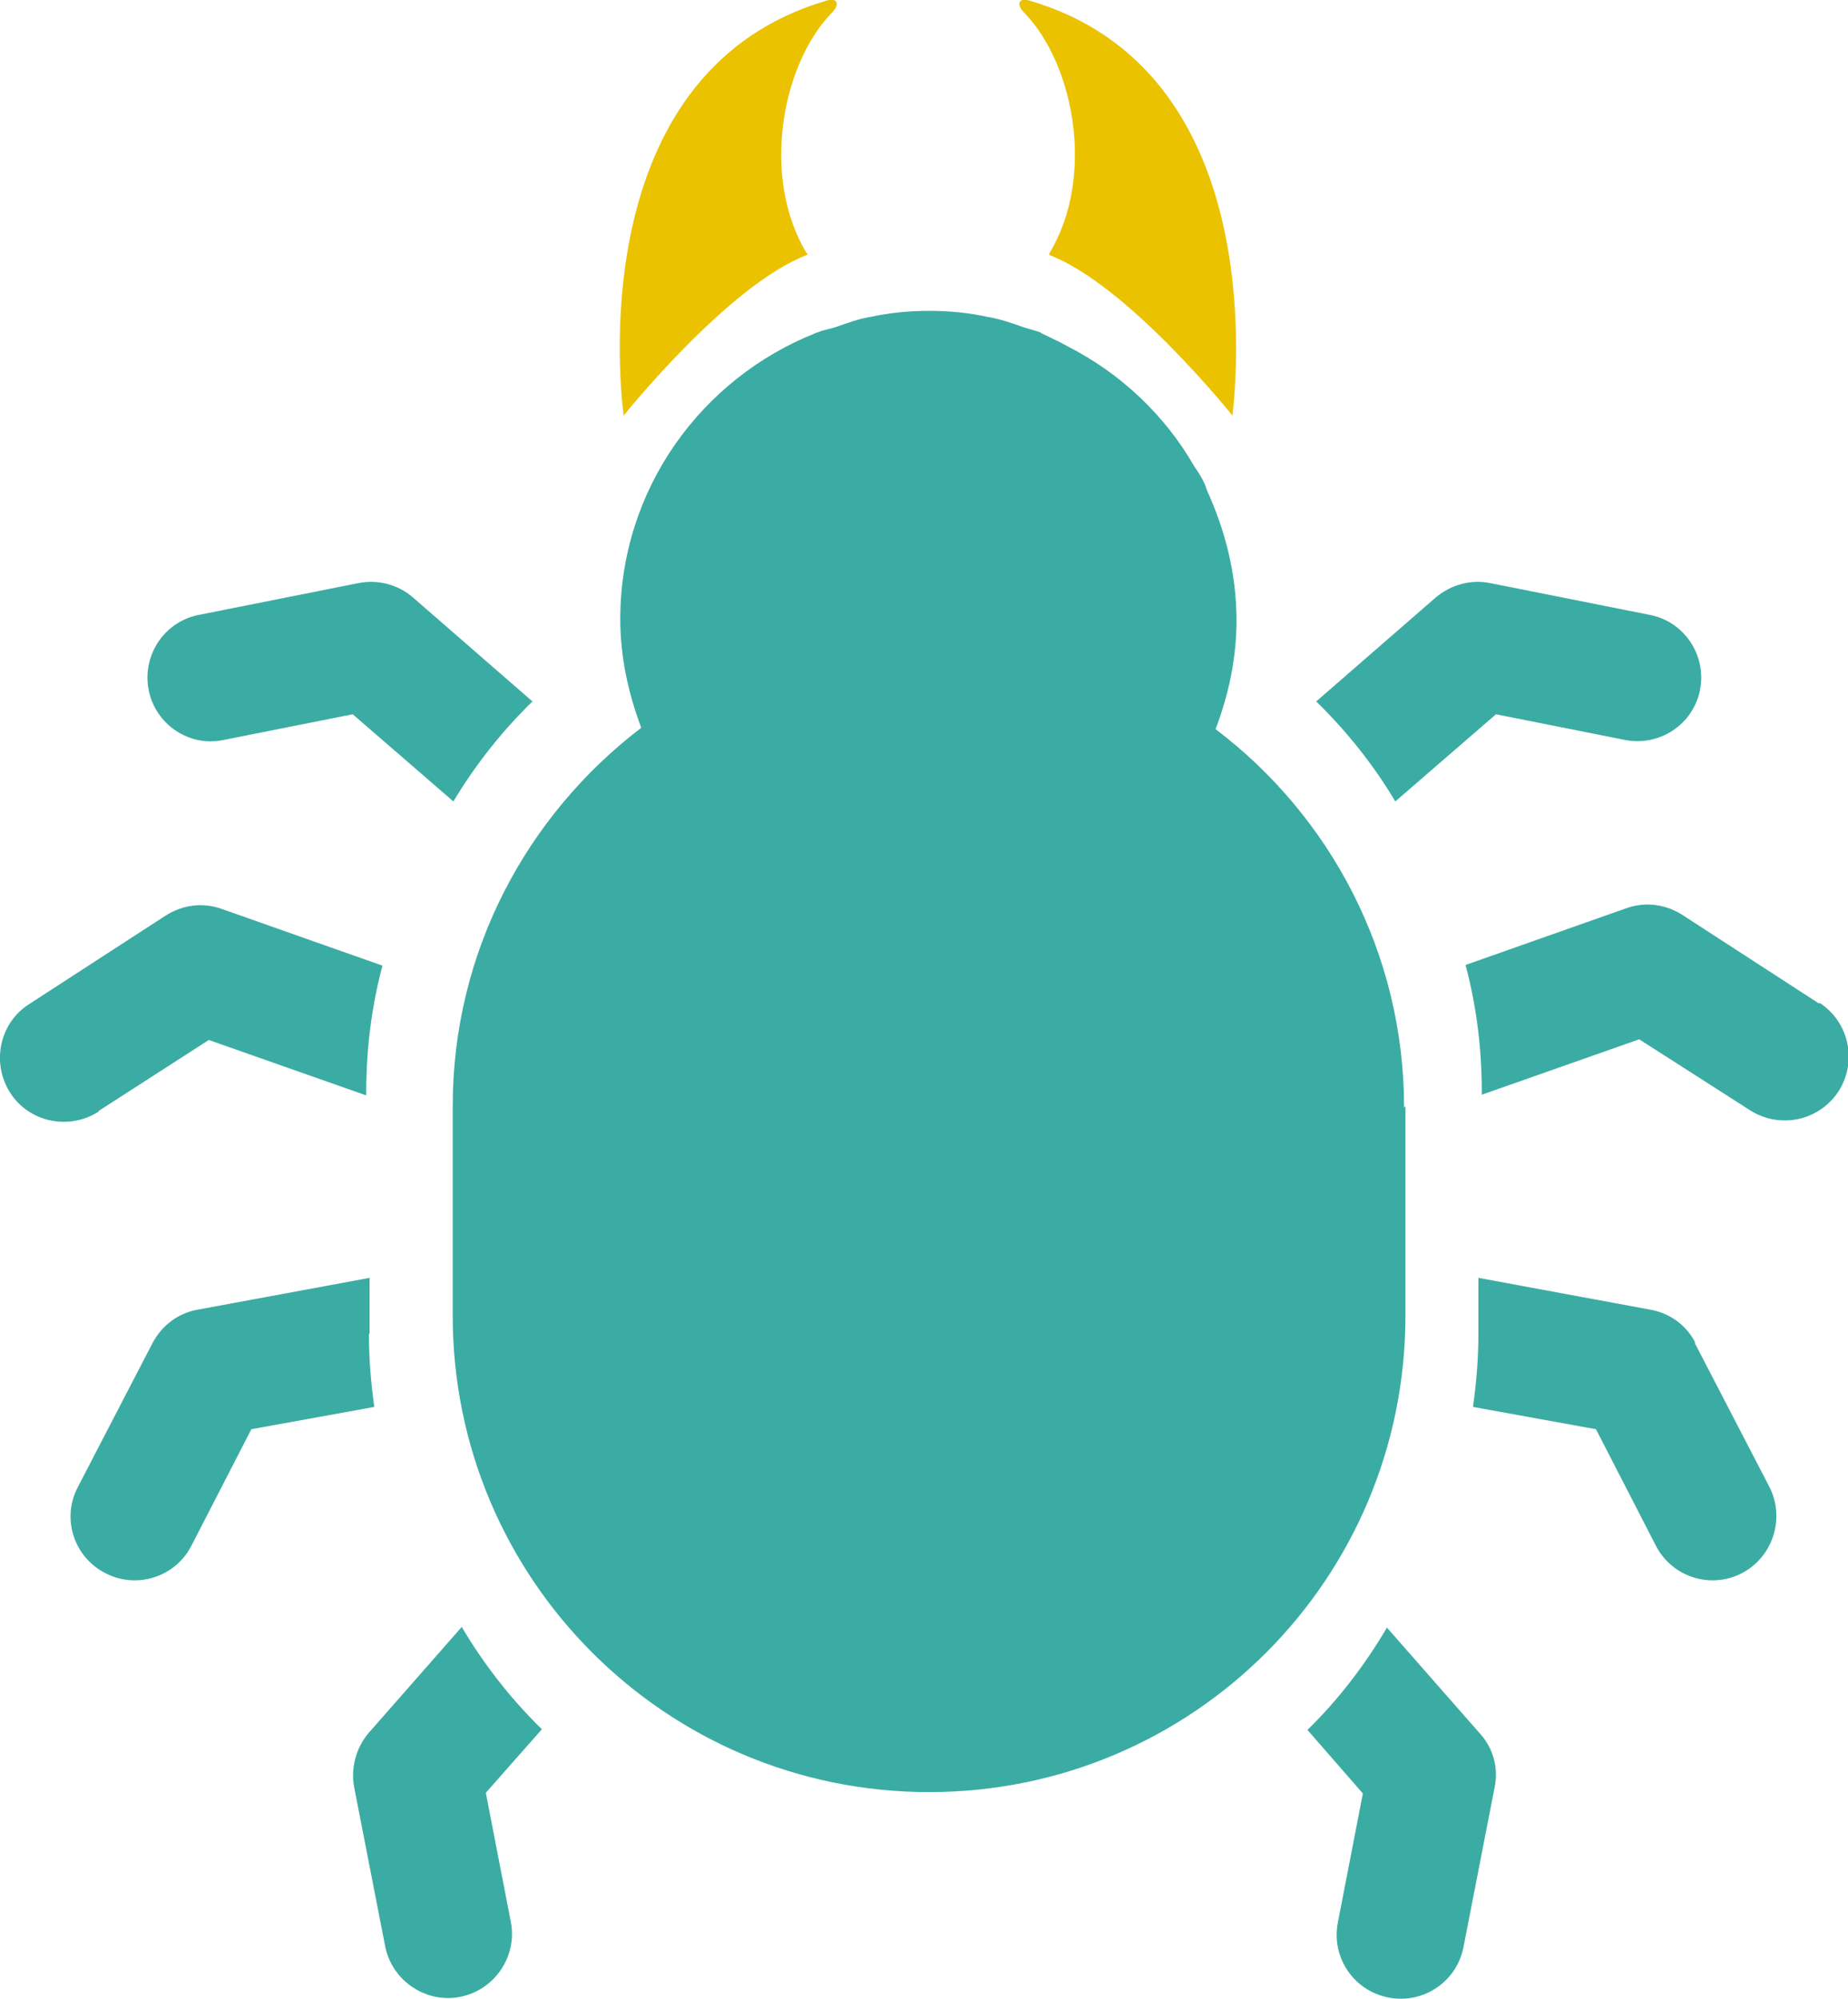
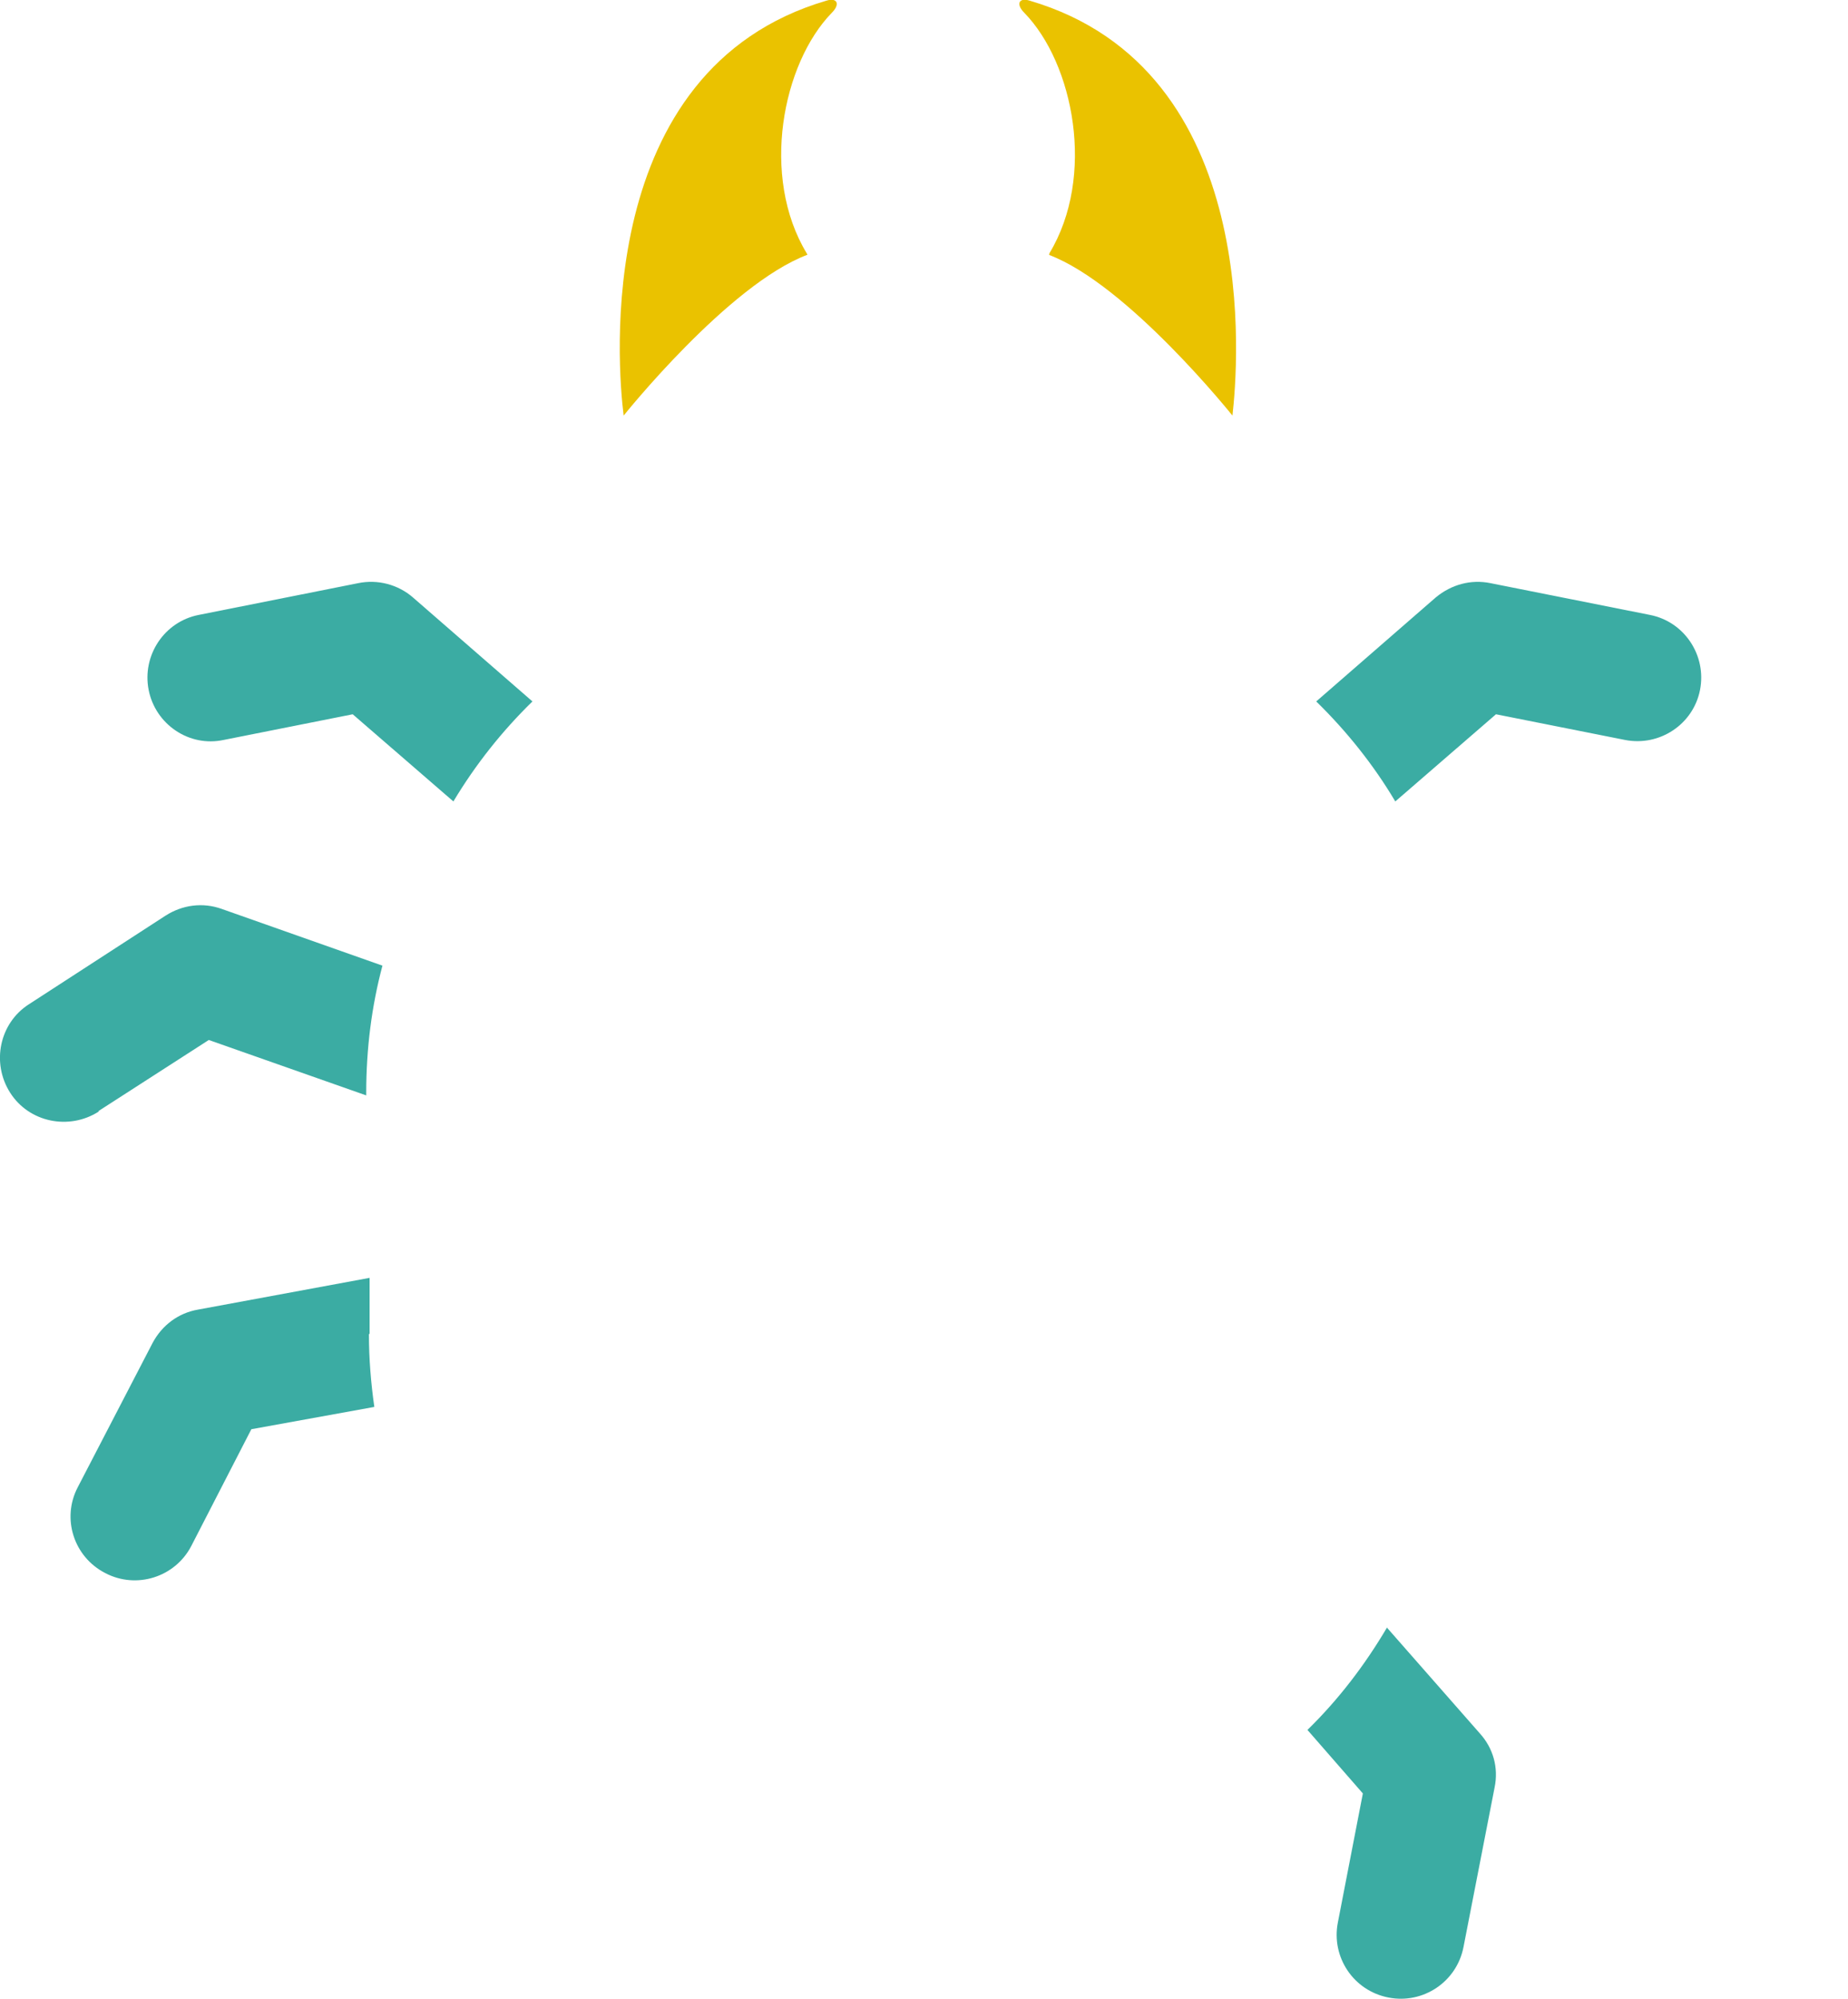
<svg xmlns="http://www.w3.org/2000/svg" id="_レイヤー_2" data-name="レイヤー 2" width="27.35" height="29.58" viewBox="0 0 27.35 29.58">
  <defs>
    <style>
      .cls-1 {
        fill: #3baca3;
      }

      .cls-2 {
        fill: #eac200;
      }
    </style>
  </defs>
  <g id="icon">
    <g>
      <g>
-         <path class="cls-1" d="M20.78,16.39h0c0-2.29-1.1-4.32-2.79-5.6.19-.5.31-1.04.31-1.61,0-.69-.17-1.34-.44-1.93-.02-.08-.08-.2-.18-.34-.44-.77-1.1-1.39-1.89-1.79-.03-.02-.06-.03-.09-.05-.09-.04-.18-.09-.27-.13-.01,0-.02-.01-.03-.02-.08-.03-.17-.05-.26-.08-.17-.06-.34-.12-.52-.15-.28-.06-.56-.09-.86-.09,0,0,0,0-.01,0h0c-.3,0-.59.03-.87.09-.18.03-.34.09-.51.15-.09.03-.18.04-.27.08,0,0-.02,0-.03.01-1.69.67-2.89,2.31-2.89,4.23,0,.57.12,1.1.31,1.61-1.69,1.29-2.79,3.31-2.79,5.6v3.1c0,3.89,3.15,7.05,7.05,7.05s7.05-3.15,7.05-7.05v-3.1Z" />
        <path class="cls-1" d="M3.31,10.95l1.91-.38,1.49,1.29c.33-.55.72-1.04,1.17-1.48l-1.77-1.54c-.22-.19-.52-.27-.81-.21l-2.36.47c-.51.1-.84.6-.74,1.11.1.51.6.85,1.11.74Z" />
        <path class="cls-1" d="M1.46,16.44l1.63-1.05,2.33.82v-.04c0-.65.08-1.28.24-1.88l-2.38-.84c-.28-.1-.58-.06-.83.1l-2.02,1.31c-.44.28-.56.87-.28,1.31.28.44.87.56,1.31.28Z" />
        <path class="cls-1" d="M5.47,19.74v-.83l-2.54.47c-.29.05-.53.23-.67.49l-1.11,2.14c-.24.46-.06,1.03.41,1.27.46.24,1.03.06,1.27-.4l.89-1.73,1.82-.33c-.05-.35-.08-.71-.08-1.08Z" />
-         <path class="cls-1" d="M6.83,24.08l-1.37,1.56c-.19.22-.27.52-.22.8l.46,2.36c.1.51.6.85,1.11.75.51-.1.85-.6.75-1.11l-.37-1.91.83-.94c-.46-.45-.86-.96-1.19-1.52Z" />
        <path class="cls-1" d="M22.14,10.57l1.91.38c.51.1,1.01-.23,1.11-.74.1-.51-.23-1.01-.74-1.11l-2.36-.47c-.29-.06-.58.02-.81.21l-1.77,1.54c.45.44.85.94,1.17,1.48l1.49-1.29Z" />
-         <path class="cls-1" d="M26.92,14.85l-2.02-1.31c-.25-.16-.55-.2-.83-.1l-2.38.84c.16.6.24,1.23.24,1.88v.04l2.33-.82,1.64,1.05c.44.28,1.02.16,1.31-.28.28-.44.16-1.02-.28-1.31Z" />
-         <path class="cls-1" d="M25.09,19.87c-.13-.26-.38-.44-.67-.49l-2.54-.47v.83c0,.37-.03.72-.08,1.08l1.82.33.89,1.73c.24.46.81.64,1.27.4.46-.24.64-.81.41-1.27l-1.11-2.14Z" />
        <path class="cls-1" d="M20.53,24.08c-.33.56-.72,1.07-1.18,1.52l.82.94-.37,1.91c-.1.51.23,1.01.75,1.11.51.1,1.01-.23,1.11-.75l.46-2.36c.06-.29-.02-.58-.22-.8l-1.37-1.56Z" />
      </g>
      <g>
-         <path class="cls-2" d="M11.94,3.75c-.69-1.14-.36-2.81.37-3.56.13-.13.08-.23-.08-.18-3.47,1.02-3.09,5.43-3,6.14,0,0,1.55-1.94,2.72-2.38v-.02Z" />
+         <path class="cls-2" d="M11.94,3.75c-.69-1.14-.36-2.81.37-3.56.13-.13.08-.23-.08-.18-3.47,1.02-3.09,5.43-3,6.14,0,0,1.55-1.94,2.72-2.38Z" />
        <path class="cls-2" d="M15.52,3.77c1.17.44,2.72,2.38,2.72,2.38.08-.71.47-5.12-3-6.14-.16-.05-.21.05-.08.18.73.75,1.06,2.42.37,3.56v.02Z" />
      </g>
    </g>
  </g>
</svg>